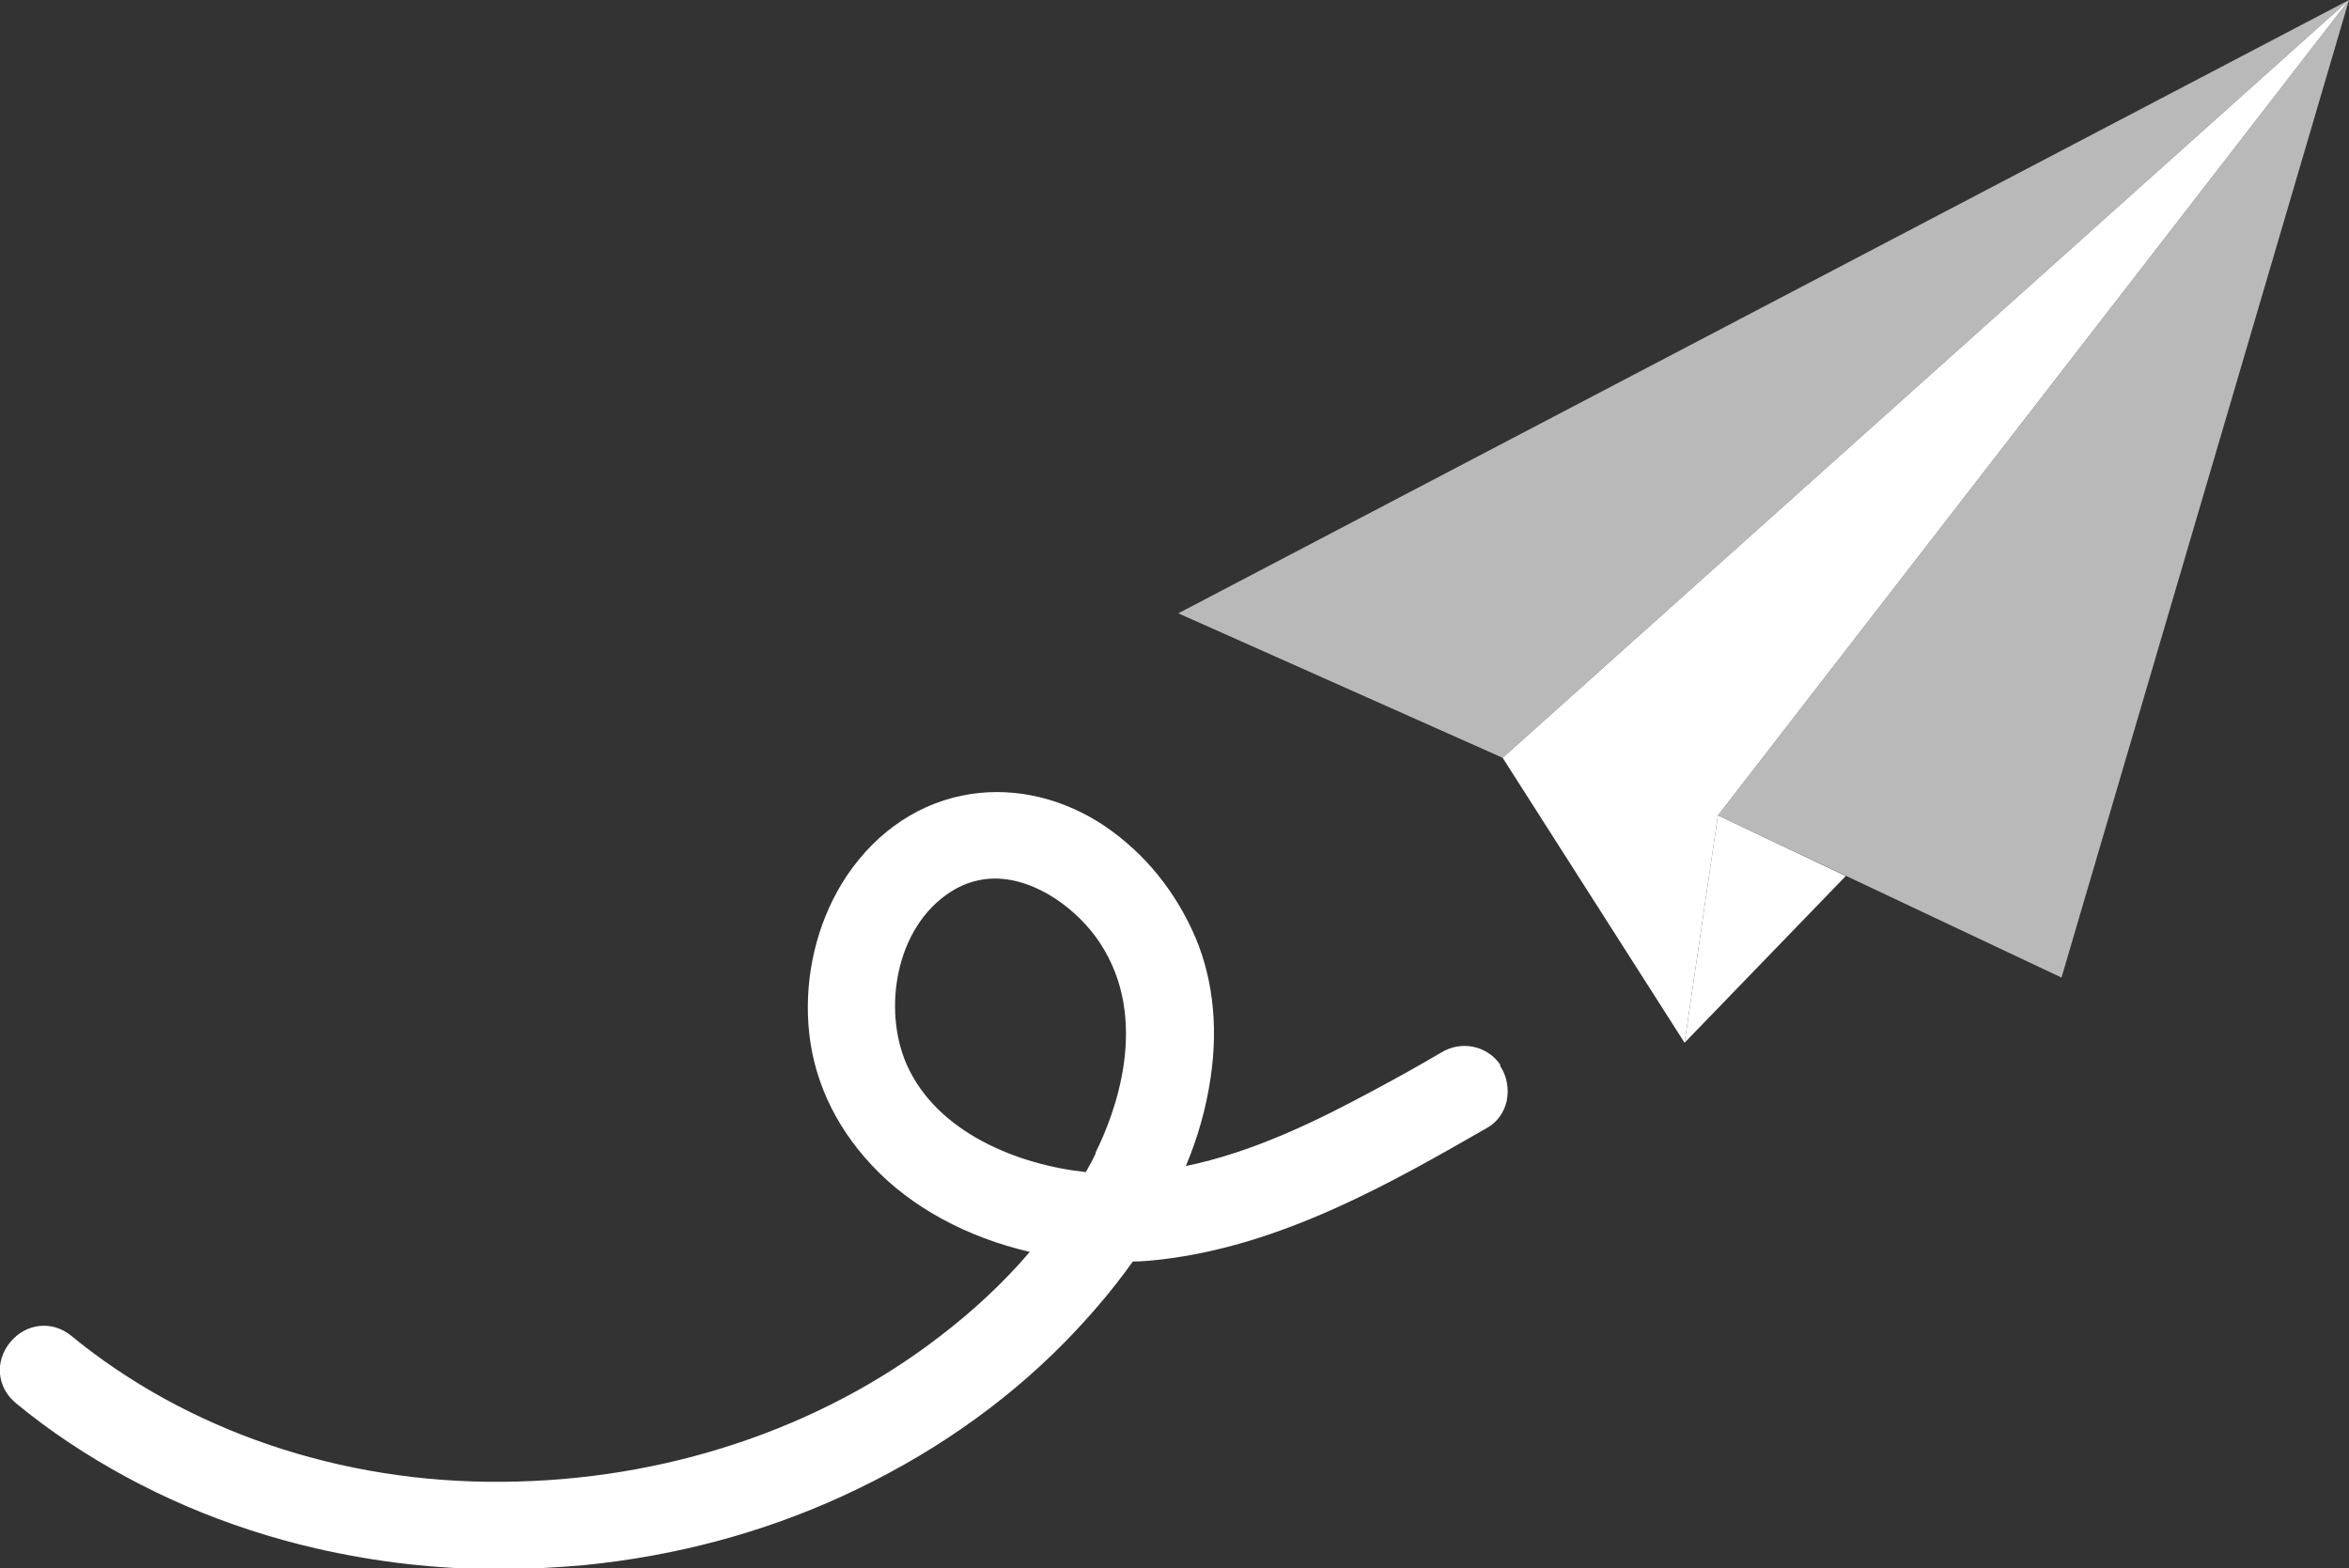
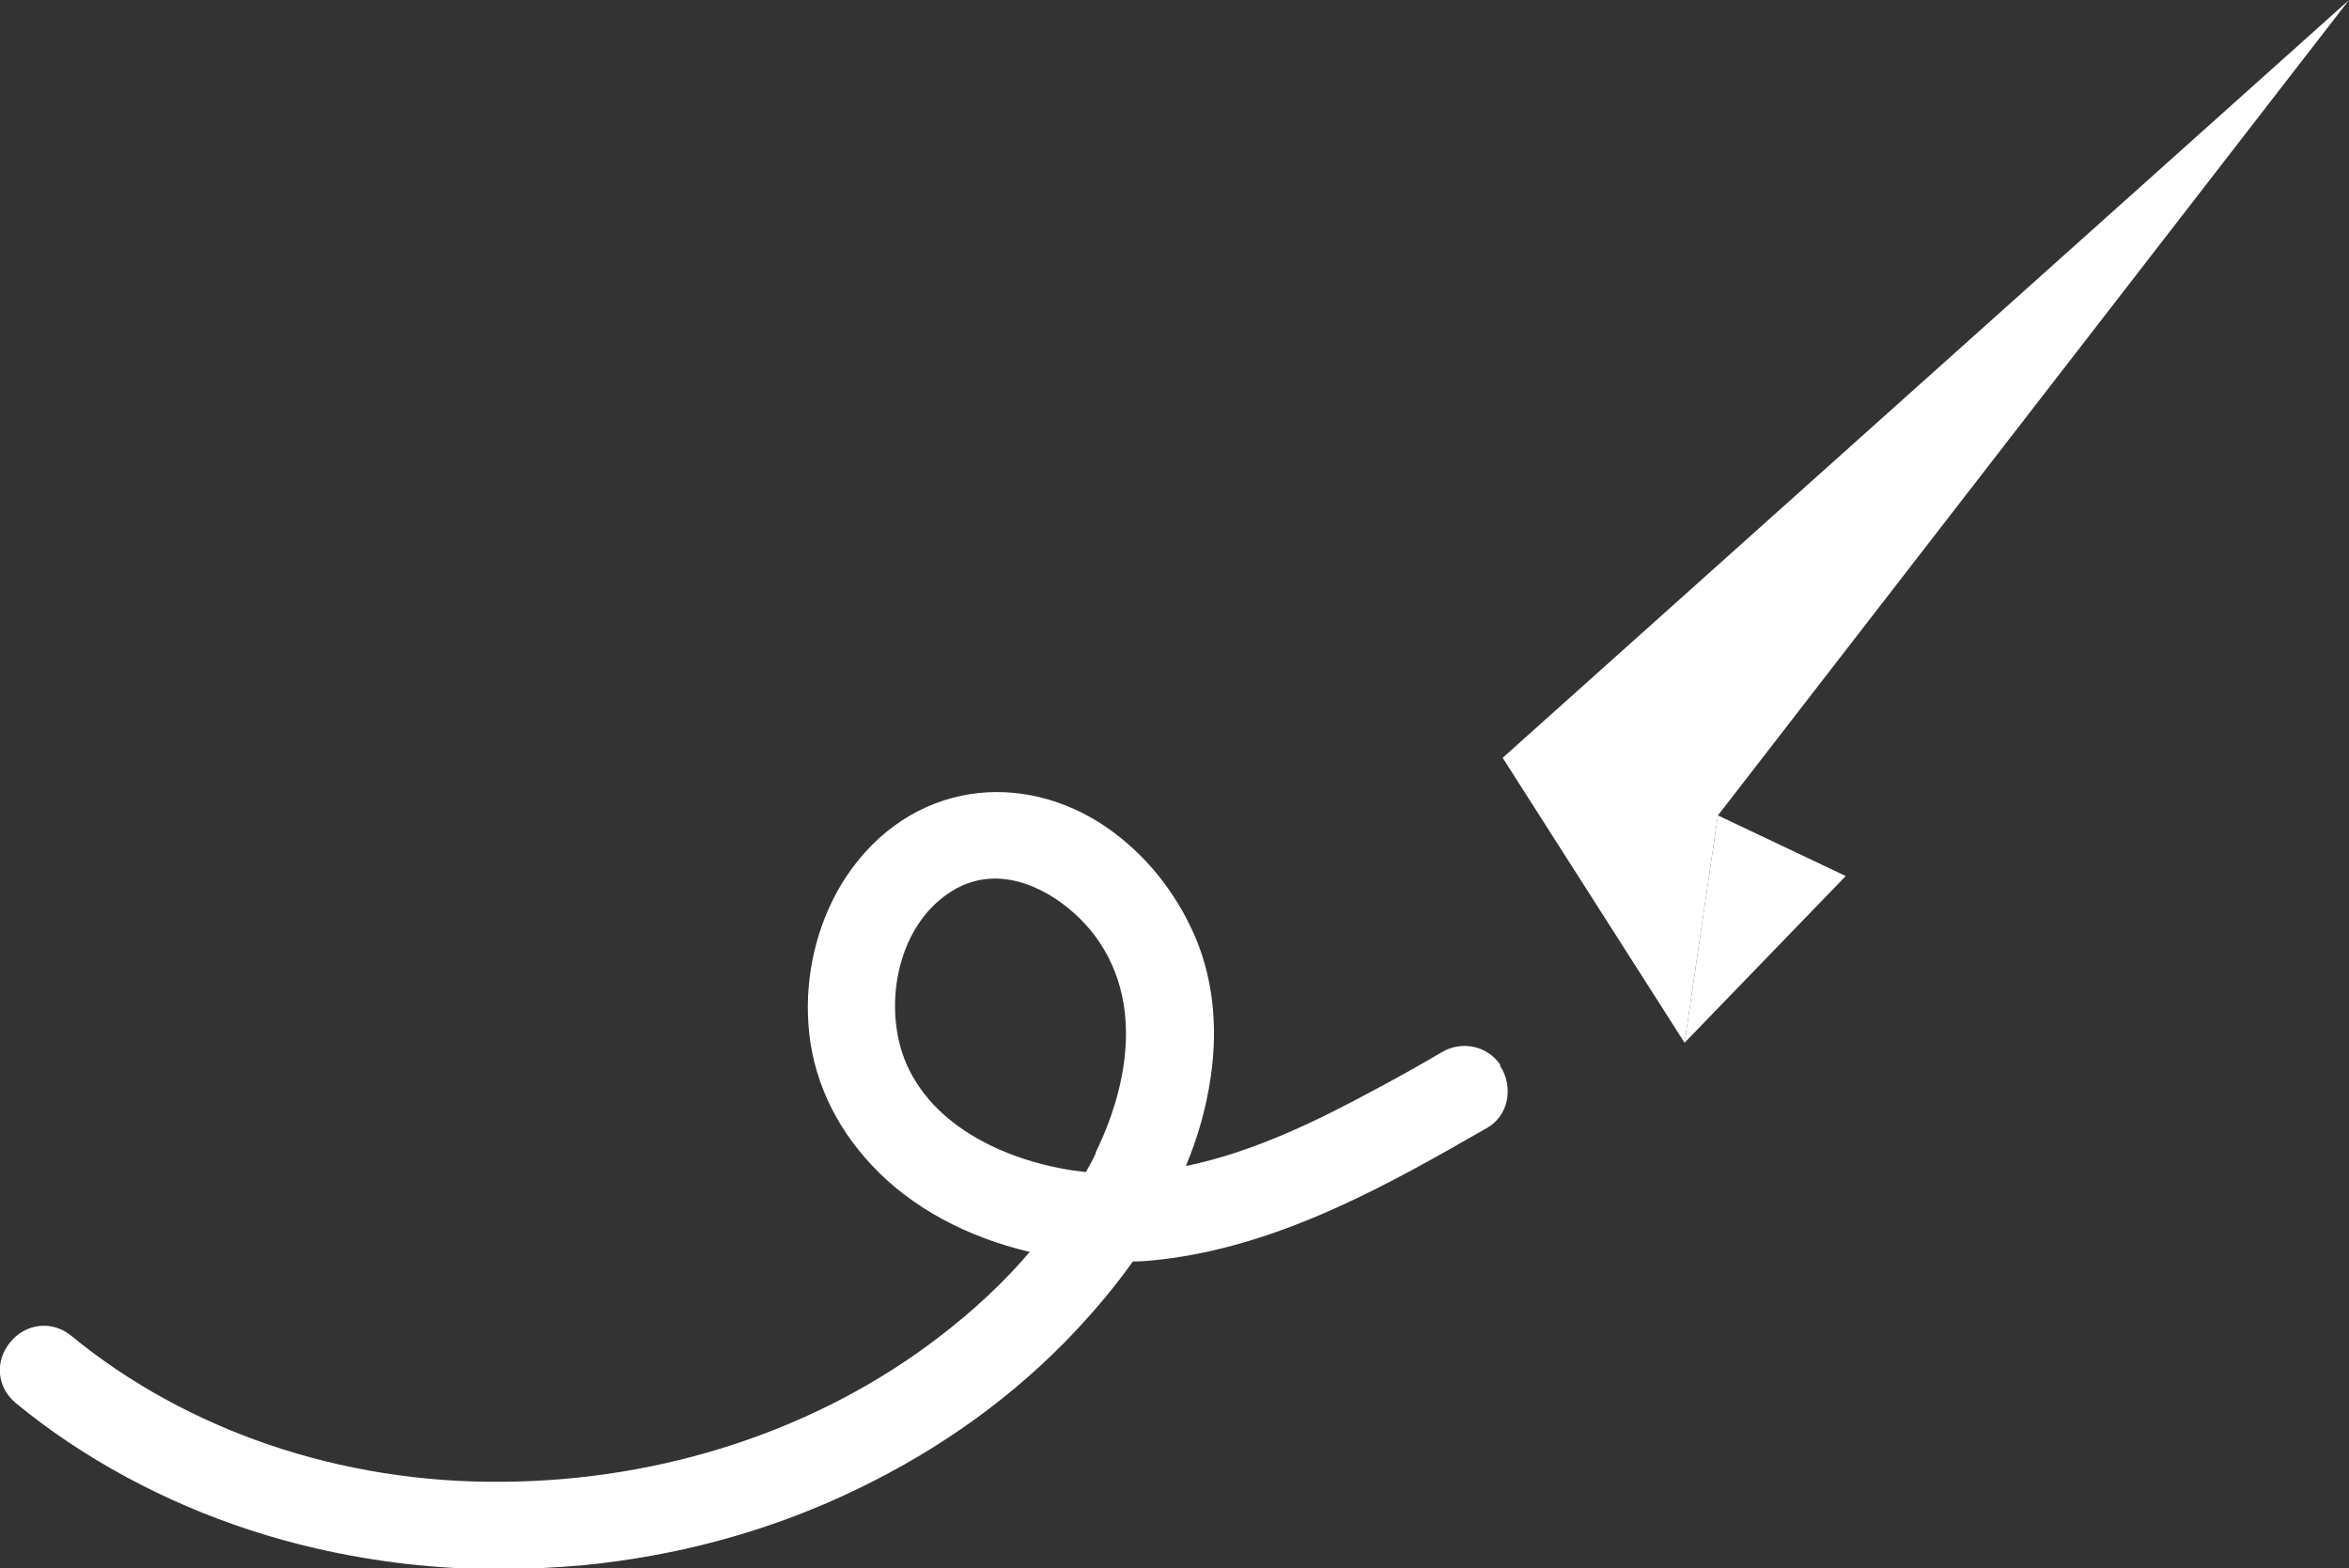
<svg xmlns="http://www.w3.org/2000/svg" id="Calque_1" viewBox="0 0 46.49 31.04">
  <rect x="0" y="0" width="46.49" height="31.04" fill="#333333" stroke="none" />
  <defs>
    <style>.cls-1{opacity:.66;}.cls-1,.cls-2{fill:#fff;stroke-width:0px;}</style>
  </defs>
-   <polygon class="cls-1" points="23.32 12.14 29.74 15 46.49 0 23.32 12.14" />
-   <polygon class="cls-1" points="46.49 0 34 16.14 40.8 19.35 46.49 0" />
  <polygon class="cls-2" points="29.74 15 33.34 20.64 34 16.14 46.49 0 29.74 15" />
  <polygon class="cls-2" points="33.34 20.64 36.53 17.34 34 16.14 33.34 20.64" />
  <path class="cls-2" d="M29.69,21.07c-.26-.37-.76-.48-1.16-.24-.44.26-.89.51-1.34.75-1.13.61-2.4,1.23-3.72,1.5.23-.55.4-1.13.49-1.75.16-1.07.03-2.08-.37-2.93-.42-.9-1.06-1.63-1.85-2.13-.84-.52-1.8-.71-2.71-.52-.96.2-1.8.81-2.37,1.74-.49.81-.73,1.8-.66,2.79.07,1.02.5,1.98,1.25,2.78.78.84,1.89,1.43,3.13,1.72-.51.6-1.11,1.16-1.79,1.68-2.38,1.83-5.45,2.85-8.65,2.87-3.19.03-6.24-1.01-8.53-2.89-.38-.31-.9-.25-1.21.13-.31.38-.26.89.11,1.2.34.28.69.54,1.05.78,1.47.98,3.12,1.69,4.9,2.1,1.18.27,2.38.41,3.61.41.56,0,1.12-.03,1.69-.08,1.81-.18,3.53-.64,5.12-1.37,1.68-.77,3.16-1.79,4.39-3.04.43-.44.91-.98,1.35-1.6.19,0,.37-.02.56-.04,2.4-.28,4.56-1.52,6.46-2.61h0c.19-.11.33-.3.38-.53.05-.24,0-.5-.13-.69ZM21.69,22.82c-.06.13-.13.26-.2.38-1.32-.14-2.95-.77-3.55-2.14-.47-1.08-.22-2.71.88-3.41.28-.18.58-.26.87-.26.84,0,1.66.64,2.07,1.26,1.03,1.54.29,3.43-.08,4.17Z" />
</svg>